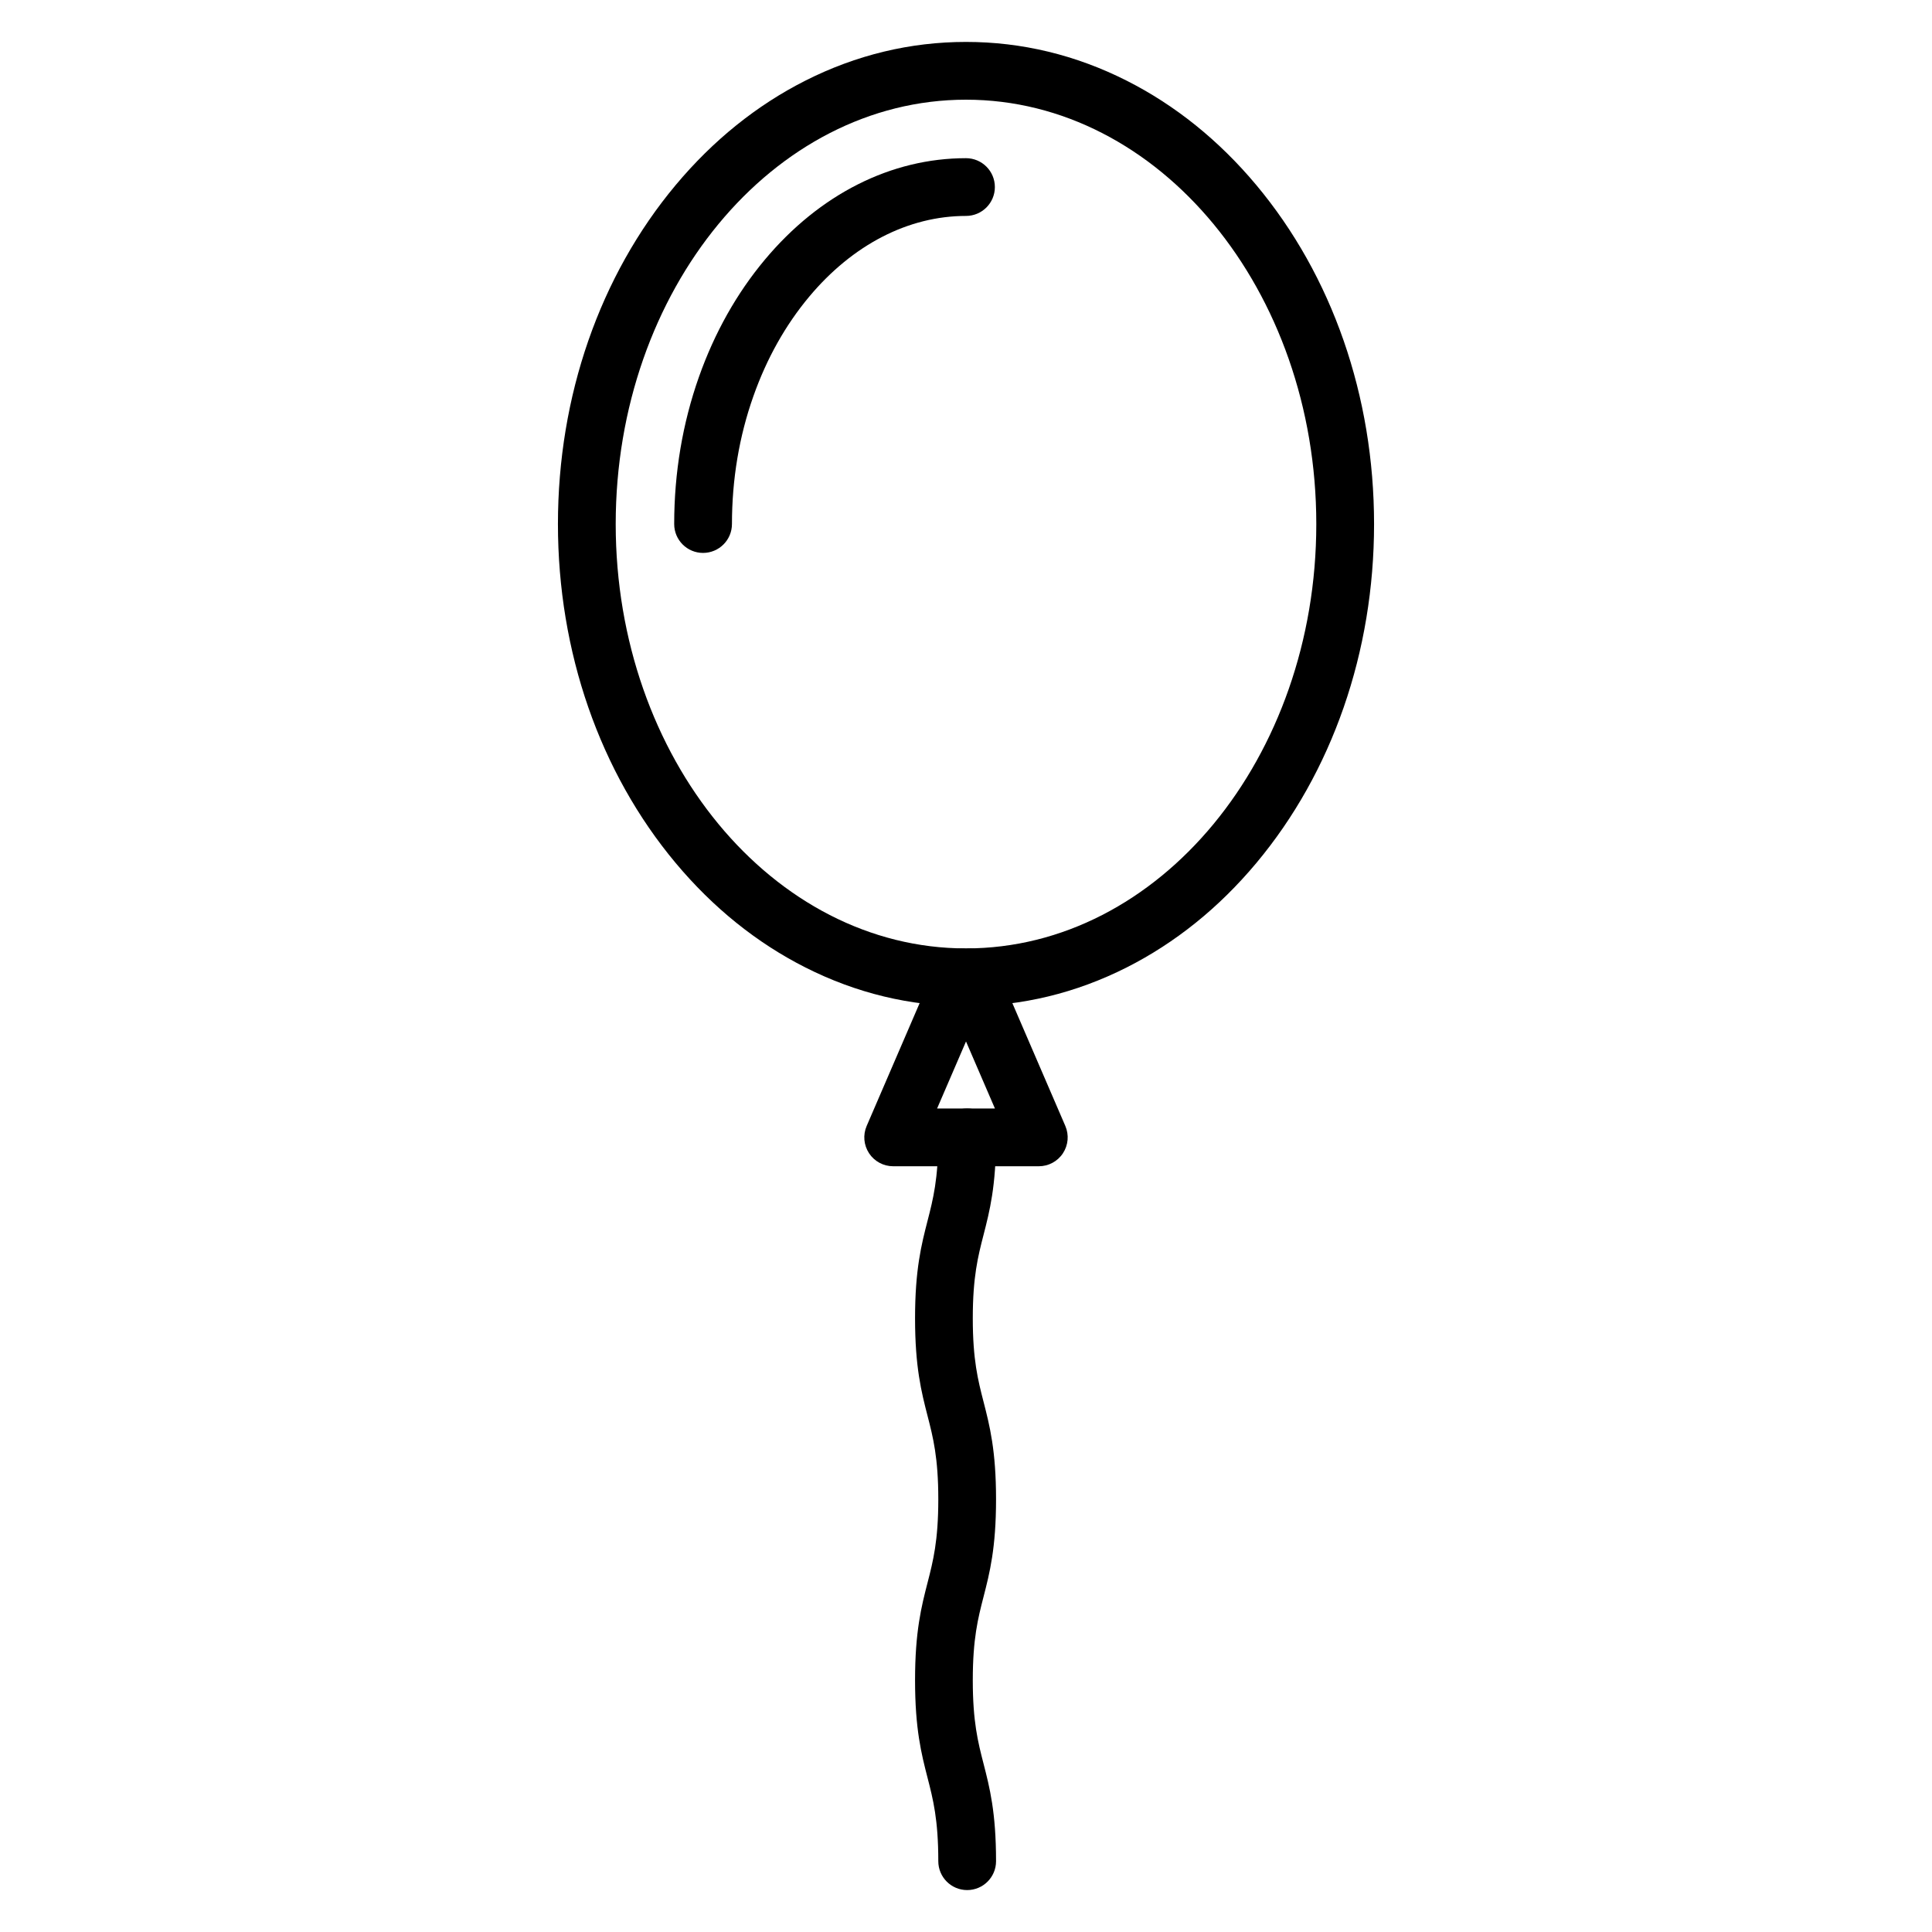
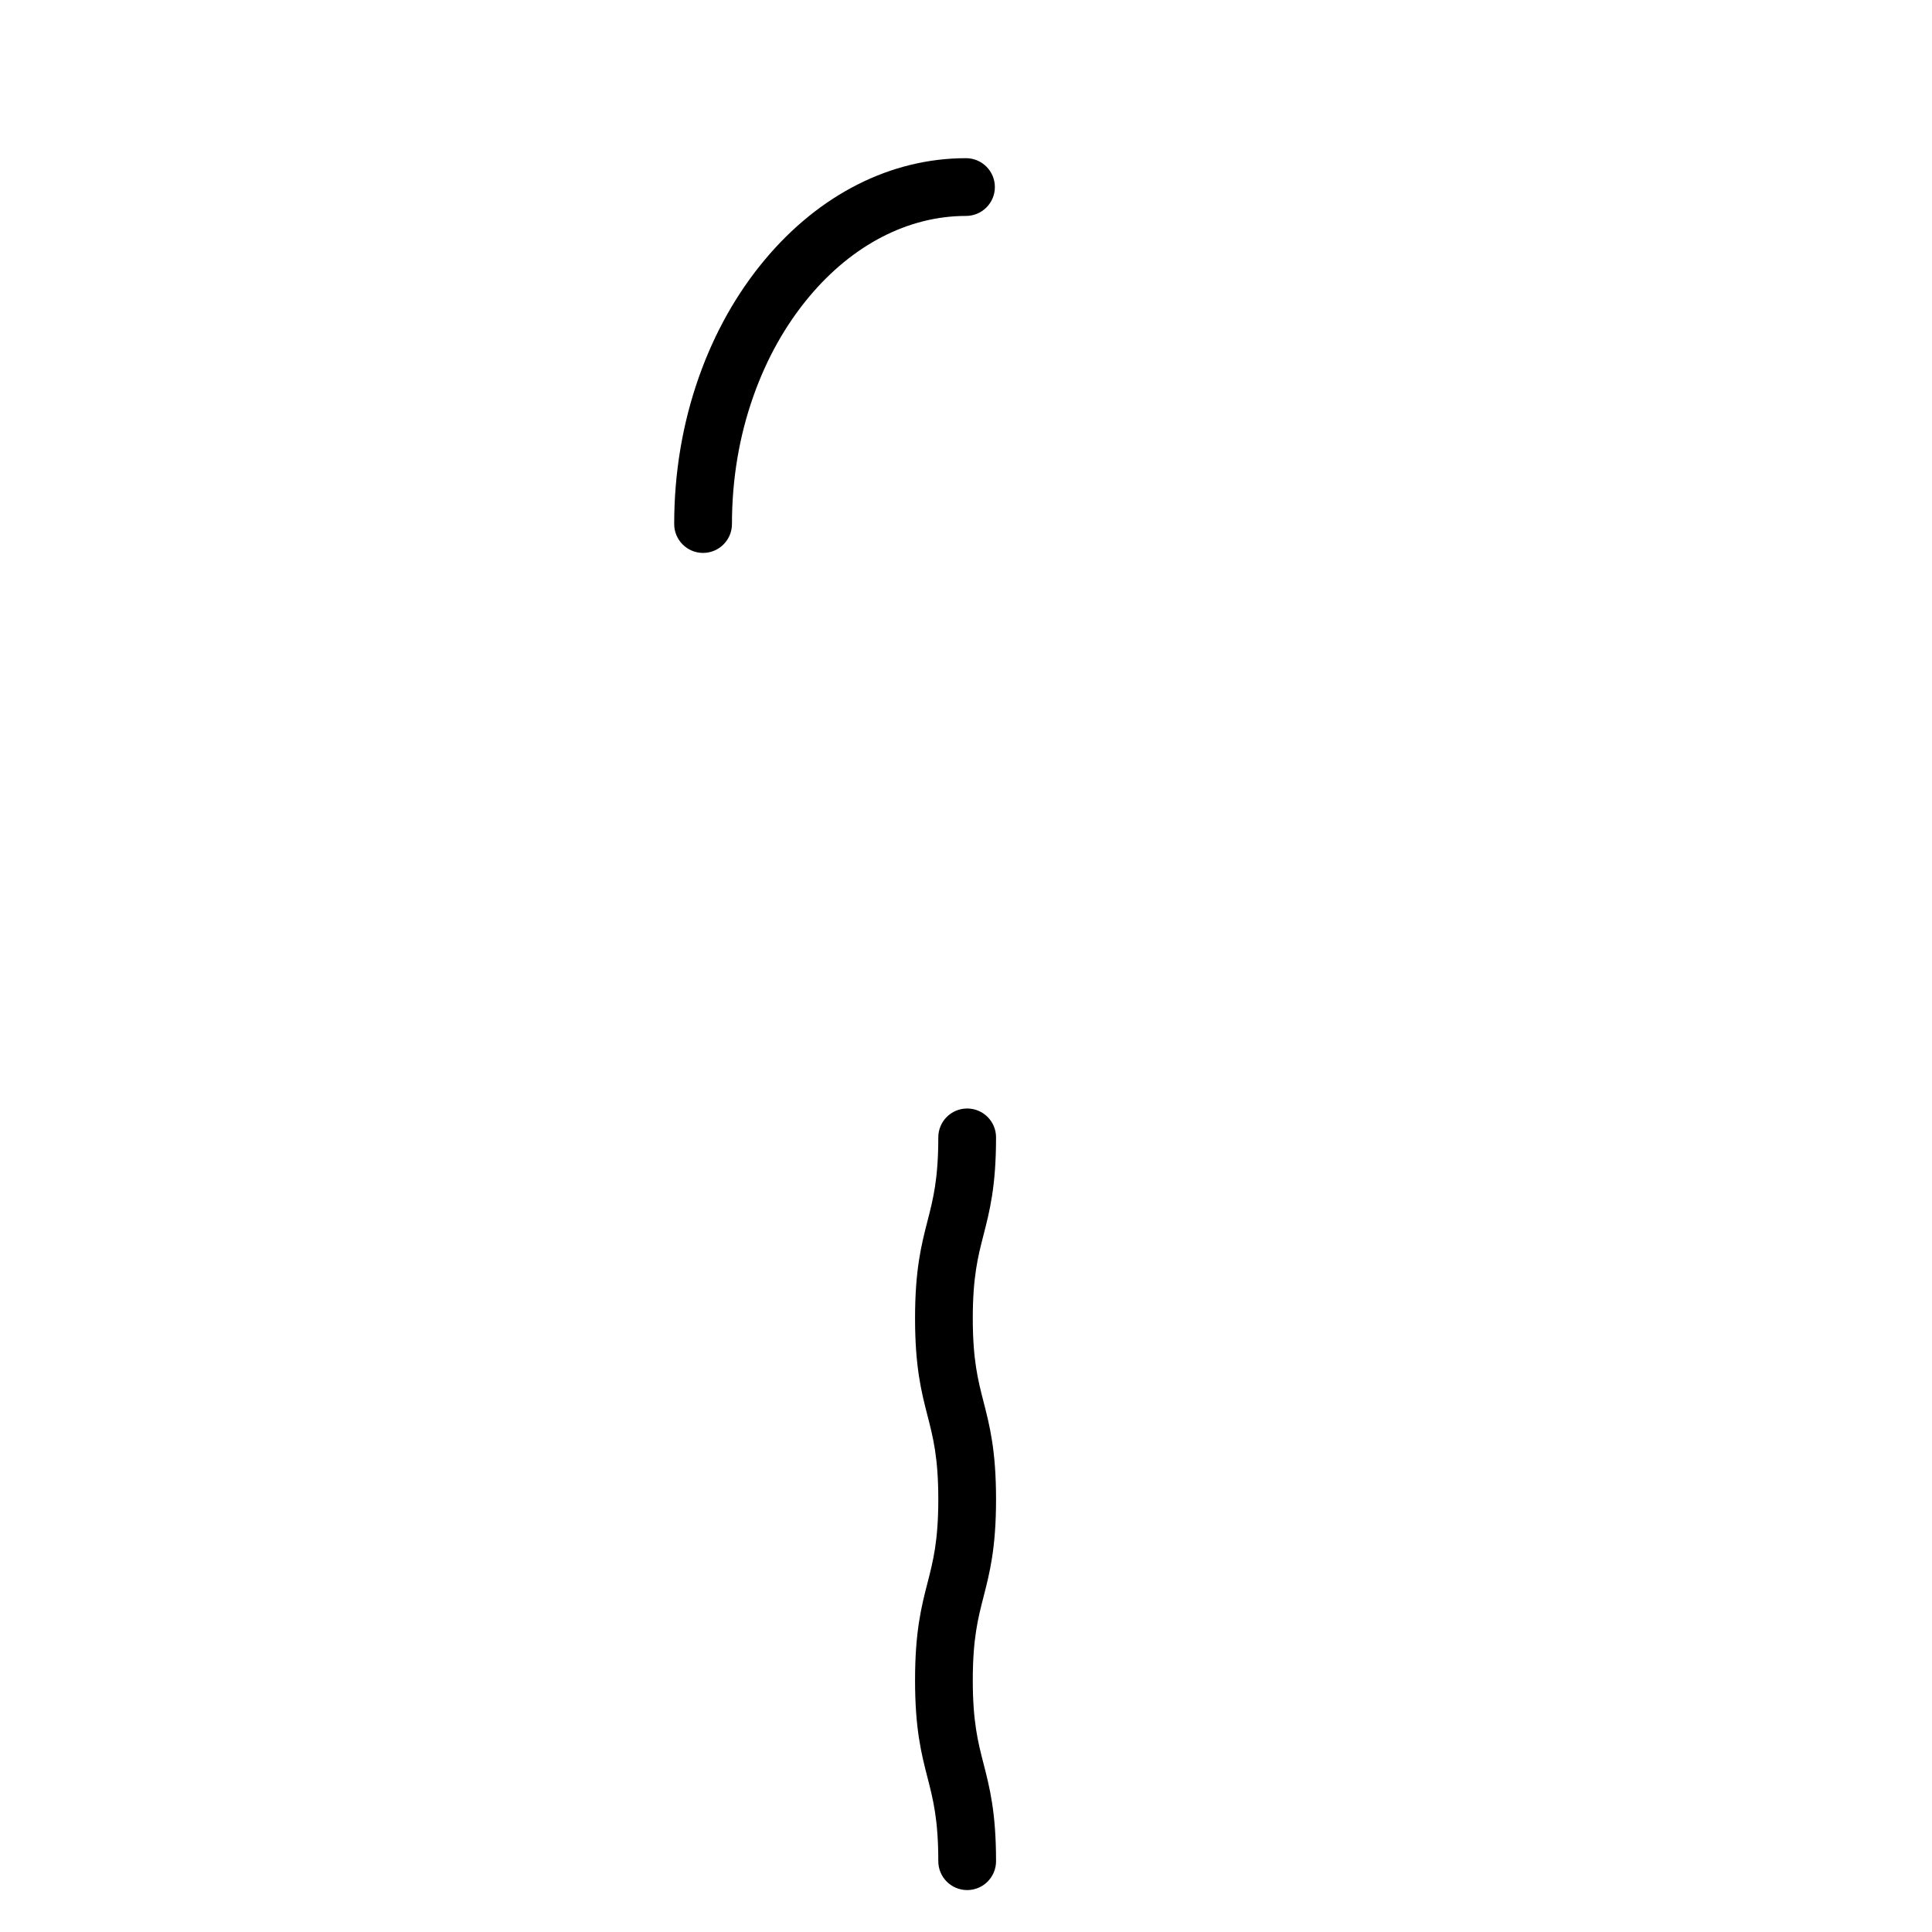
<svg xmlns="http://www.w3.org/2000/svg" fill="#000000" width="800px" height="800px" version="1.1" viewBox="144 144 512 512">
  <g>
    <path d="m330.32 290.53c-4.227 0-7.652-3.426-7.652-7.652 0-13.574 2.211-26.707 6.57-39.027 4.141-11.695 10.016-22.141 17.469-31.047 14.504-17.336 33.426-26.883 53.293-26.883 4.227 0 7.652 3.426 7.652 7.652 0 4.227-3.426 7.652-7.652 7.652-15.25 0-30.008 7.598-41.551 21.398-6.277 7.504-11.25 16.359-14.777 26.332-3.785 10.676-5.695 22.09-5.695 33.922-0.004 4.227-3.434 7.652-7.656 7.652z" />
-     <path d="m400 410.65c-14.777 0-29.098-3.453-42.566-10.266-12.898-6.519-24.457-15.828-34.359-27.66-20.129-24.062-31.215-55.969-31.215-89.848 0-33.875 11.086-65.785 31.215-89.848 9.898-11.832 21.461-21.141 34.359-27.66 13.469-6.805 27.789-10.258 42.566-10.258s29.098 3.453 42.566 10.262c12.898 6.519 24.457 15.828 34.359 27.66 20.129 24.062 31.215 55.969 31.215 89.848 0 33.875-11.086 65.785-31.215 89.848-9.898 11.832-21.461 21.141-34.359 27.66-13.473 6.809-27.793 10.262-42.566 10.262zm0-240.23c-51.188 0-92.832 50.449-92.832 112.46 0 62.012 41.645 112.46 92.832 112.46s92.832-50.449 92.832-112.46c0-62.012-41.645-112.46-92.832-112.46z" />
-     <path d="m419.3 453.07h-38.598c-2.578 0-4.977-1.293-6.394-3.445-1.414-2.152-1.652-4.871-0.633-7.234l18.297-42.43c1.387-3.219 4.719-4.996 8.027-4.559 3.309-0.441 6.641 1.344 8.027 4.559l18.297 42.43c1.02 2.367 0.781 5.082-0.633 7.234s-3.816 3.445-6.391 3.445zm-26.961-15.305h15.328l-7.664-17.77z" />
-     <path d="m400.31 644.89c-4.227 0-7.652-3.426-7.652-7.652 0-11.02-1.379-16.391-2.84-22.074-1.633-6.356-3.32-12.926-3.32-25.883s1.688-19.527 3.32-25.883c1.461-5.684 2.84-11.051 2.84-22.074 0-11.023-1.379-16.391-2.84-22.074-1.633-6.356-3.32-12.922-3.32-25.879 0-12.957 1.688-19.523 3.32-25.879 1.461-5.684 2.84-11.051 2.84-22.074 0-4.227 3.426-7.652 7.652-7.652 4.227 0 7.652 3.426 7.652 7.652 0 12.957-1.691 19.527-3.324 25.883-1.461 5.684-2.84 11.051-2.84 22.07 0 11.02 1.379 16.387 2.84 22.07 1.633 6.356 3.324 12.926 3.324 25.883s-1.691 19.527-3.324 25.883c-1.461 5.684-2.84 11.051-2.84 22.074s1.379 16.391 2.84 22.074c1.633 6.356 3.324 12.926 3.324 25.883 0 4.227-3.43 7.652-7.652 7.652z" />
+     <path d="m400.31 644.89c-4.227 0-7.652-3.426-7.652-7.652 0-11.02-1.379-16.391-2.84-22.074-1.633-6.356-3.32-12.926-3.32-25.883s1.688-19.527 3.32-25.883c1.461-5.684 2.84-11.051 2.84-22.074 0-11.023-1.379-16.391-2.84-22.074-1.633-6.356-3.32-12.922-3.32-25.879 0-12.957 1.688-19.523 3.32-25.879 1.461-5.684 2.84-11.051 2.84-22.074 0-4.227 3.426-7.652 7.652-7.652 4.227 0 7.652 3.426 7.652 7.652 0 12.957-1.691 19.527-3.324 25.883-1.461 5.684-2.84 11.051-2.84 22.07 0 11.02 1.379 16.387 2.84 22.07 1.633 6.356 3.324 12.926 3.324 25.883s-1.691 19.527-3.324 25.883c-1.461 5.684-2.84 11.051-2.84 22.074s1.379 16.391 2.84 22.074c1.633 6.356 3.324 12.926 3.324 25.883 0 4.227-3.43 7.652-7.652 7.652" />
  </g>
</svg>